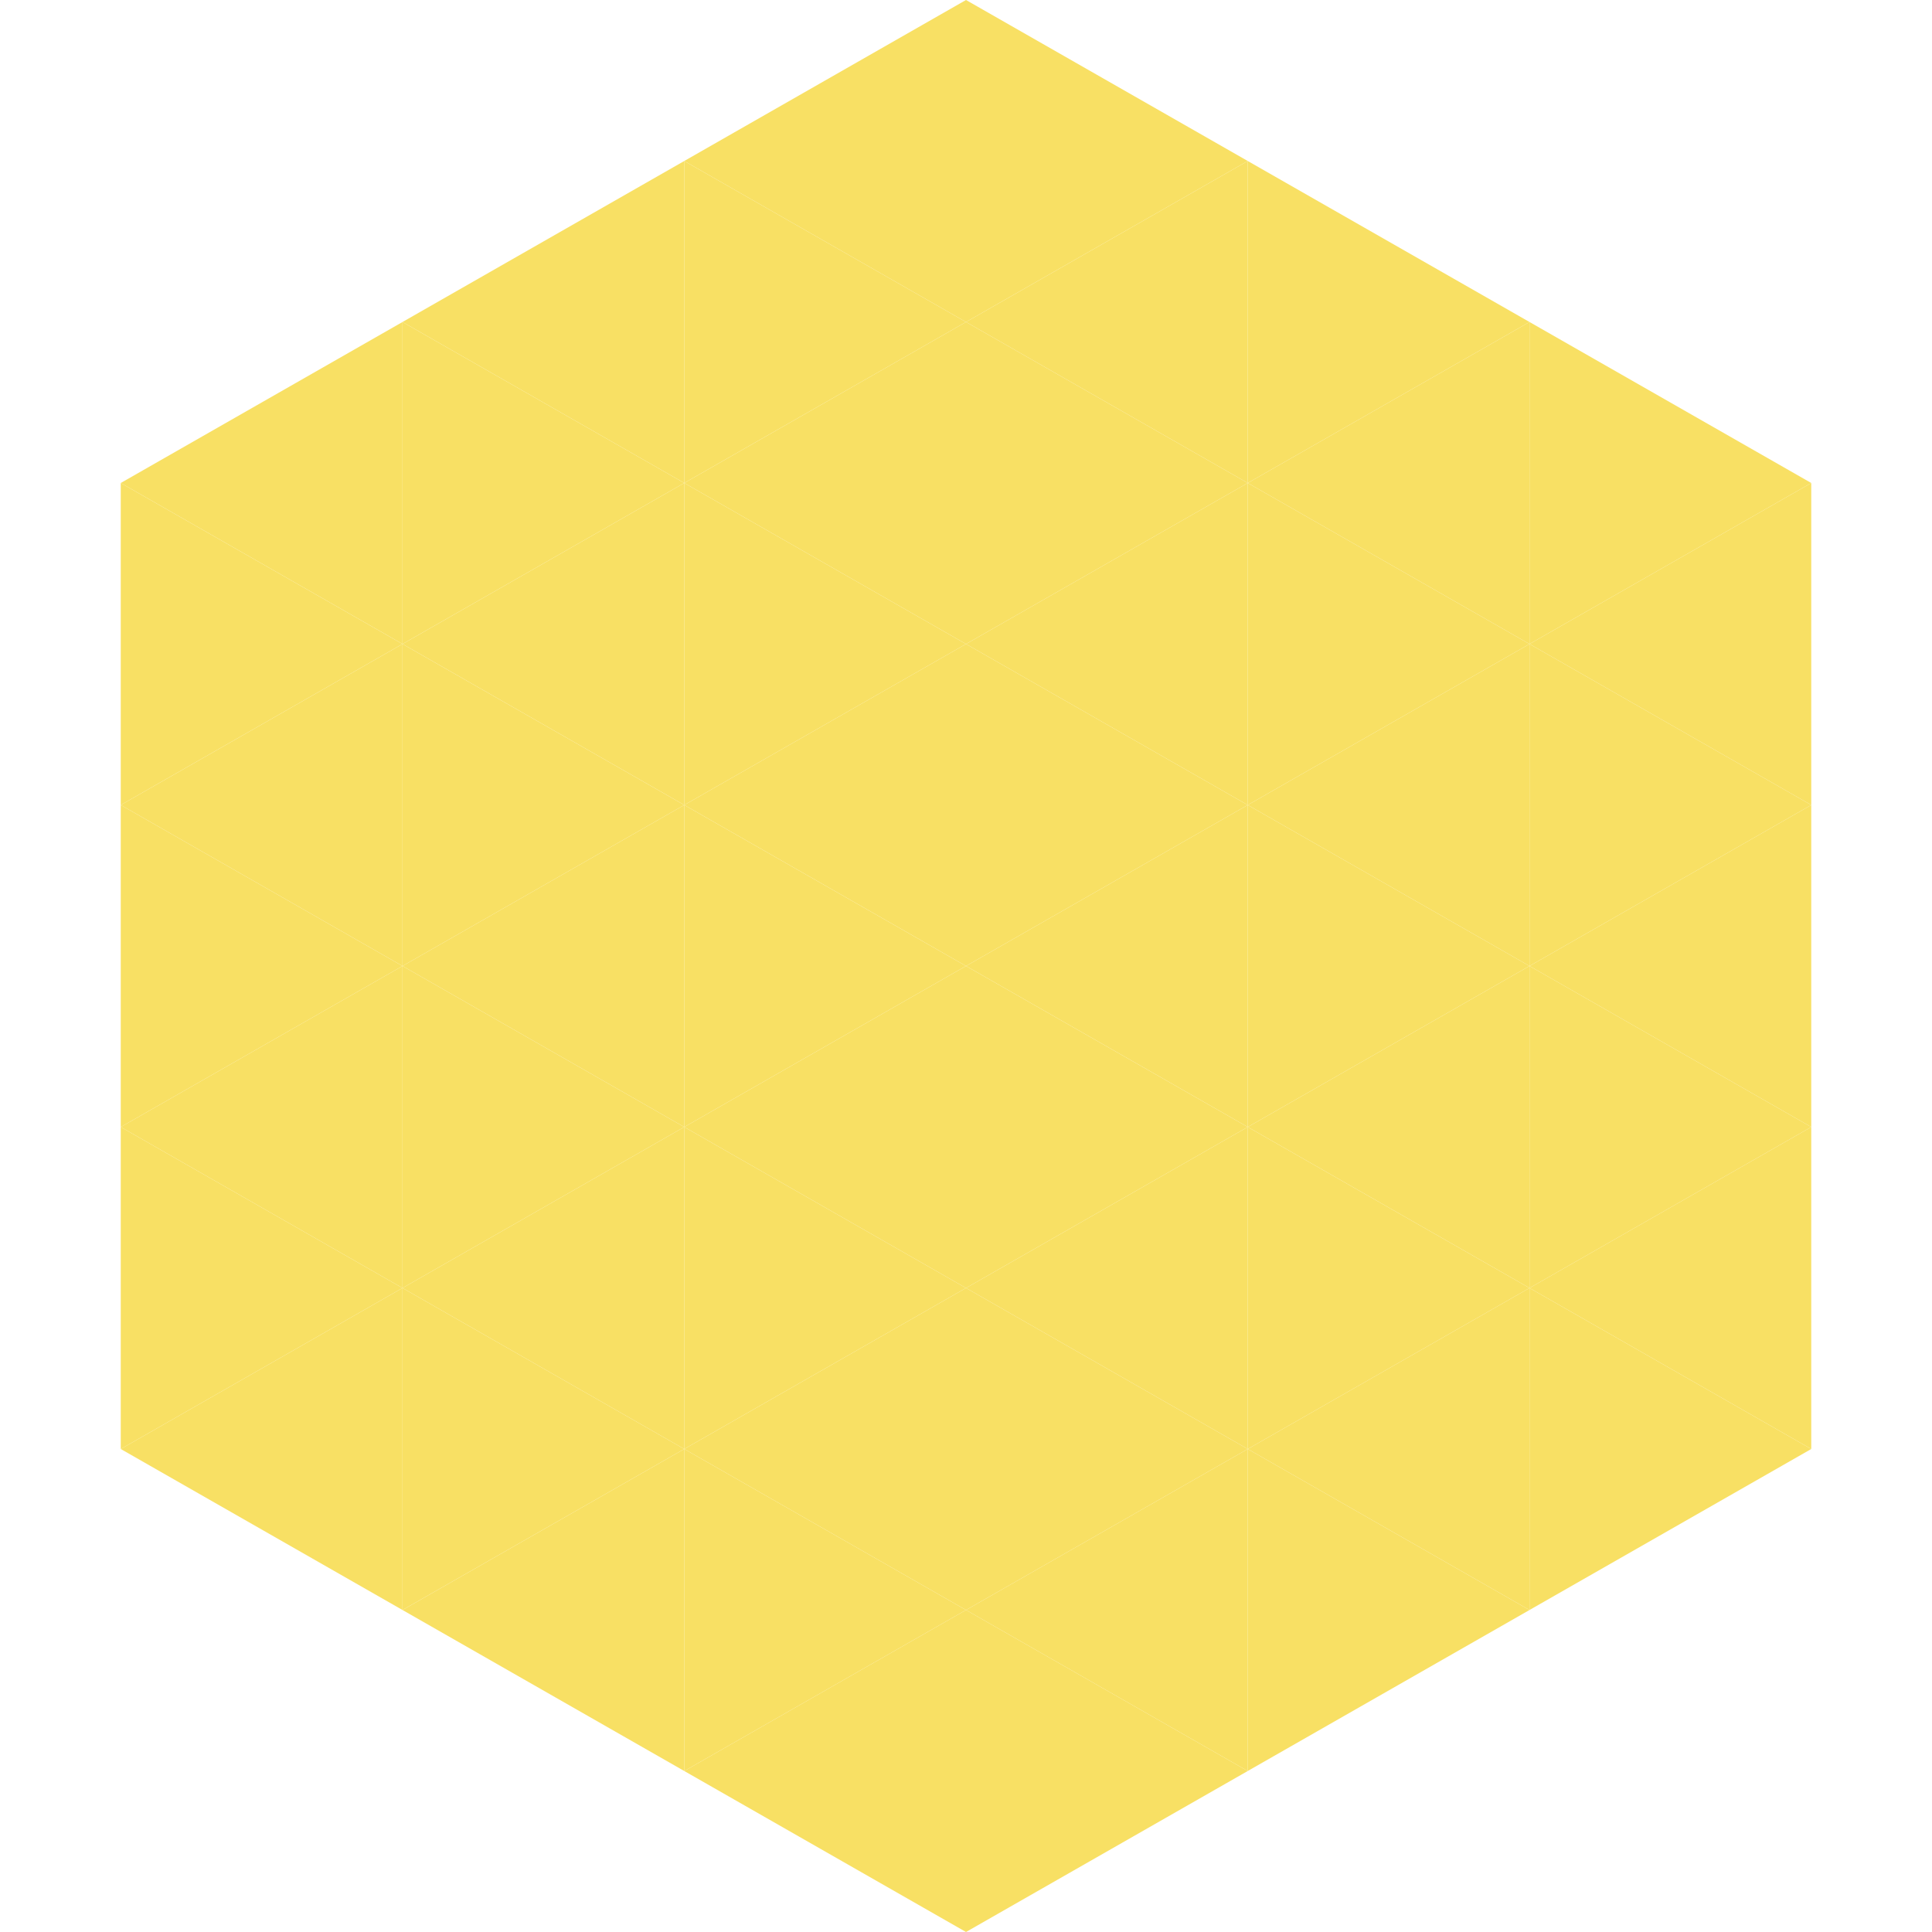
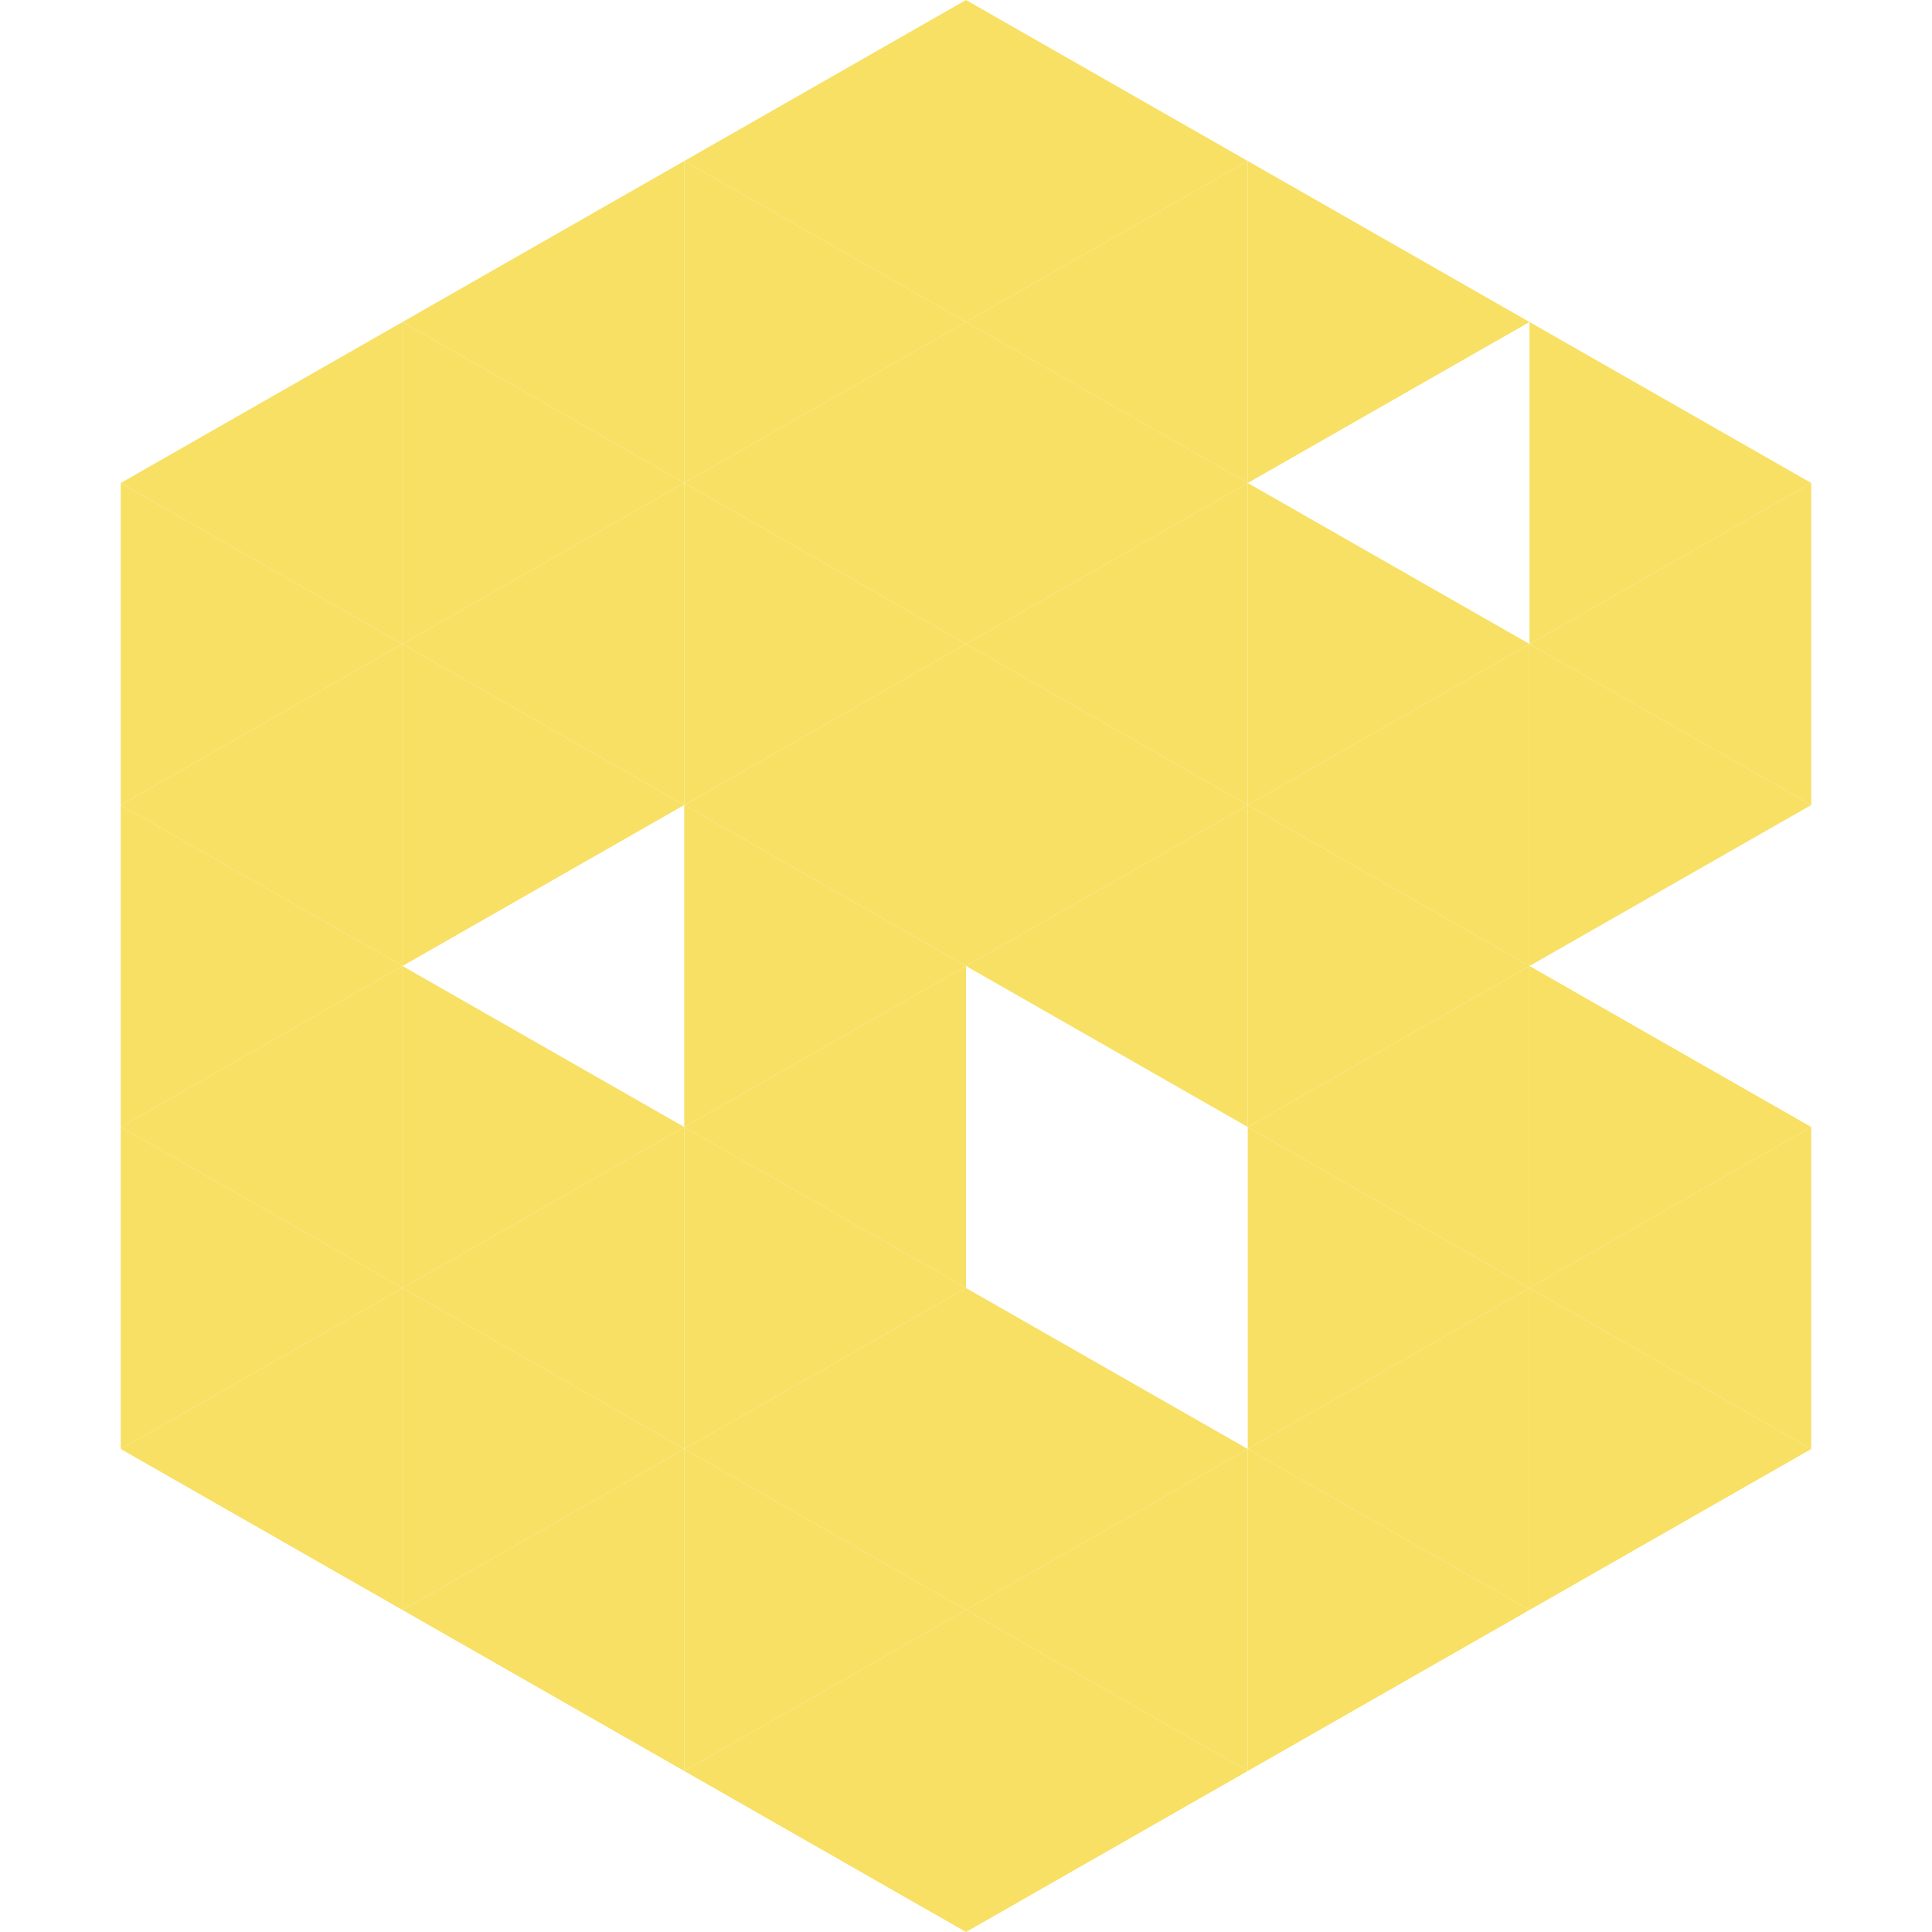
<svg xmlns="http://www.w3.org/2000/svg" width="240" height="240">
  <polygon points="50,40 15,60 50,80" style="fill:rgb(248,224,100)" />
  <polygon points="190,40 225,60 190,80" style="fill:rgb(248,224,100)" />
  <polygon points="15,60 50,80 15,100" style="fill:rgb(248,224,100)" />
  <polygon points="225,60 190,80 225,100" style="fill:rgb(248,224,100)" />
  <polygon points="50,80 15,100 50,120" style="fill:rgb(248,224,100)" />
  <polygon points="190,80 225,100 190,120" style="fill:rgb(248,224,100)" />
  <polygon points="15,100 50,120 15,140" style="fill:rgb(248,224,100)" />
-   <polygon points="225,100 190,120 225,140" style="fill:rgb(248,224,100)" />
  <polygon points="50,120 15,140 50,160" style="fill:rgb(248,224,100)" />
  <polygon points="190,120 225,140 190,160" style="fill:rgb(248,224,100)" />
  <polygon points="15,140 50,160 15,180" style="fill:rgb(248,224,100)" />
  <polygon points="225,140 190,160 225,180" style="fill:rgb(248,224,100)" />
  <polygon points="50,160 15,180 50,200" style="fill:rgb(248,224,100)" />
  <polygon points="190,160 225,180 190,200" style="fill:rgb(248,224,100)" />
  <polygon points="15,180 50,200 15,220" style="fill:rgb(255,255,255); fill-opacity:0" />
  <polygon points="225,180 190,200 225,220" style="fill:rgb(255,255,255); fill-opacity:0" />
  <polygon points="50,0 85,20 50,40" style="fill:rgb(255,255,255); fill-opacity:0" />
  <polygon points="190,0 155,20 190,40" style="fill:rgb(255,255,255); fill-opacity:0" />
  <polygon points="85,20 50,40 85,60" style="fill:rgb(248,224,100)" />
  <polygon points="155,20 190,40 155,60" style="fill:rgb(248,224,100)" />
  <polygon points="50,40 85,60 50,80" style="fill:rgb(248,224,100)" />
-   <polygon points="190,40 155,60 190,80" style="fill:rgb(248,224,100)" />
  <polygon points="85,60 50,80 85,100" style="fill:rgb(248,224,100)" />
  <polygon points="155,60 190,80 155,100" style="fill:rgb(248,224,100)" />
  <polygon points="50,80 85,100 50,120" style="fill:rgb(248,224,100)" />
  <polygon points="190,80 155,100 190,120" style="fill:rgb(248,224,100)" />
-   <polygon points="85,100 50,120 85,140" style="fill:rgb(248,224,100)" />
  <polygon points="155,100 190,120 155,140" style="fill:rgb(248,224,100)" />
  <polygon points="50,120 85,140 50,160" style="fill:rgb(248,224,100)" />
  <polygon points="190,120 155,140 190,160" style="fill:rgb(248,224,100)" />
  <polygon points="85,140 50,160 85,180" style="fill:rgb(248,224,100)" />
  <polygon points="155,140 190,160 155,180" style="fill:rgb(248,224,100)" />
  <polygon points="50,160 85,180 50,200" style="fill:rgb(248,224,100)" />
  <polygon points="190,160 155,180 190,200" style="fill:rgb(248,224,100)" />
  <polygon points="85,180 50,200 85,220" style="fill:rgb(248,224,100)" />
  <polygon points="155,180 190,200 155,220" style="fill:rgb(248,224,100)" />
  <polygon points="120,0 85,20 120,40" style="fill:rgb(248,224,100)" />
  <polygon points="120,0 155,20 120,40" style="fill:rgb(248,224,100)" />
  <polygon points="85,20 120,40 85,60" style="fill:rgb(248,224,100)" />
  <polygon points="155,20 120,40 155,60" style="fill:rgb(248,224,100)" />
  <polygon points="120,40 85,60 120,80" style="fill:rgb(248,224,100)" />
  <polygon points="120,40 155,60 120,80" style="fill:rgb(248,224,100)" />
  <polygon points="85,60 120,80 85,100" style="fill:rgb(248,224,100)" />
  <polygon points="155,60 120,80 155,100" style="fill:rgb(248,224,100)" />
  <polygon points="120,80 85,100 120,120" style="fill:rgb(248,224,100)" />
  <polygon points="120,80 155,100 120,120" style="fill:rgb(248,224,100)" />
  <polygon points="85,100 120,120 85,140" style="fill:rgb(248,224,100)" />
  <polygon points="155,100 120,120 155,140" style="fill:rgb(248,224,100)" />
  <polygon points="120,120 85,140 120,160" style="fill:rgb(248,224,100)" />
-   <polygon points="120,120 155,140 120,160" style="fill:rgb(248,224,100)" />
  <polygon points="85,140 120,160 85,180" style="fill:rgb(248,224,100)" />
-   <polygon points="155,140 120,160 155,180" style="fill:rgb(248,224,100)" />
  <polygon points="120,160 85,180 120,200" style="fill:rgb(248,224,100)" />
  <polygon points="120,160 155,180 120,200" style="fill:rgb(248,224,100)" />
  <polygon points="85,180 120,200 85,220" style="fill:rgb(248,224,100)" />
  <polygon points="155,180 120,200 155,220" style="fill:rgb(248,224,100)" />
  <polygon points="120,200 85,220 120,240" style="fill:rgb(248,224,100)" />
  <polygon points="120,200 155,220 120,240" style="fill:rgb(248,224,100)" />
  <polygon points="85,220 120,240 85,260" style="fill:rgb(255,255,255); fill-opacity:0" />
  <polygon points="155,220 120,240 155,260" style="fill:rgb(255,255,255); fill-opacity:0" />
</svg>